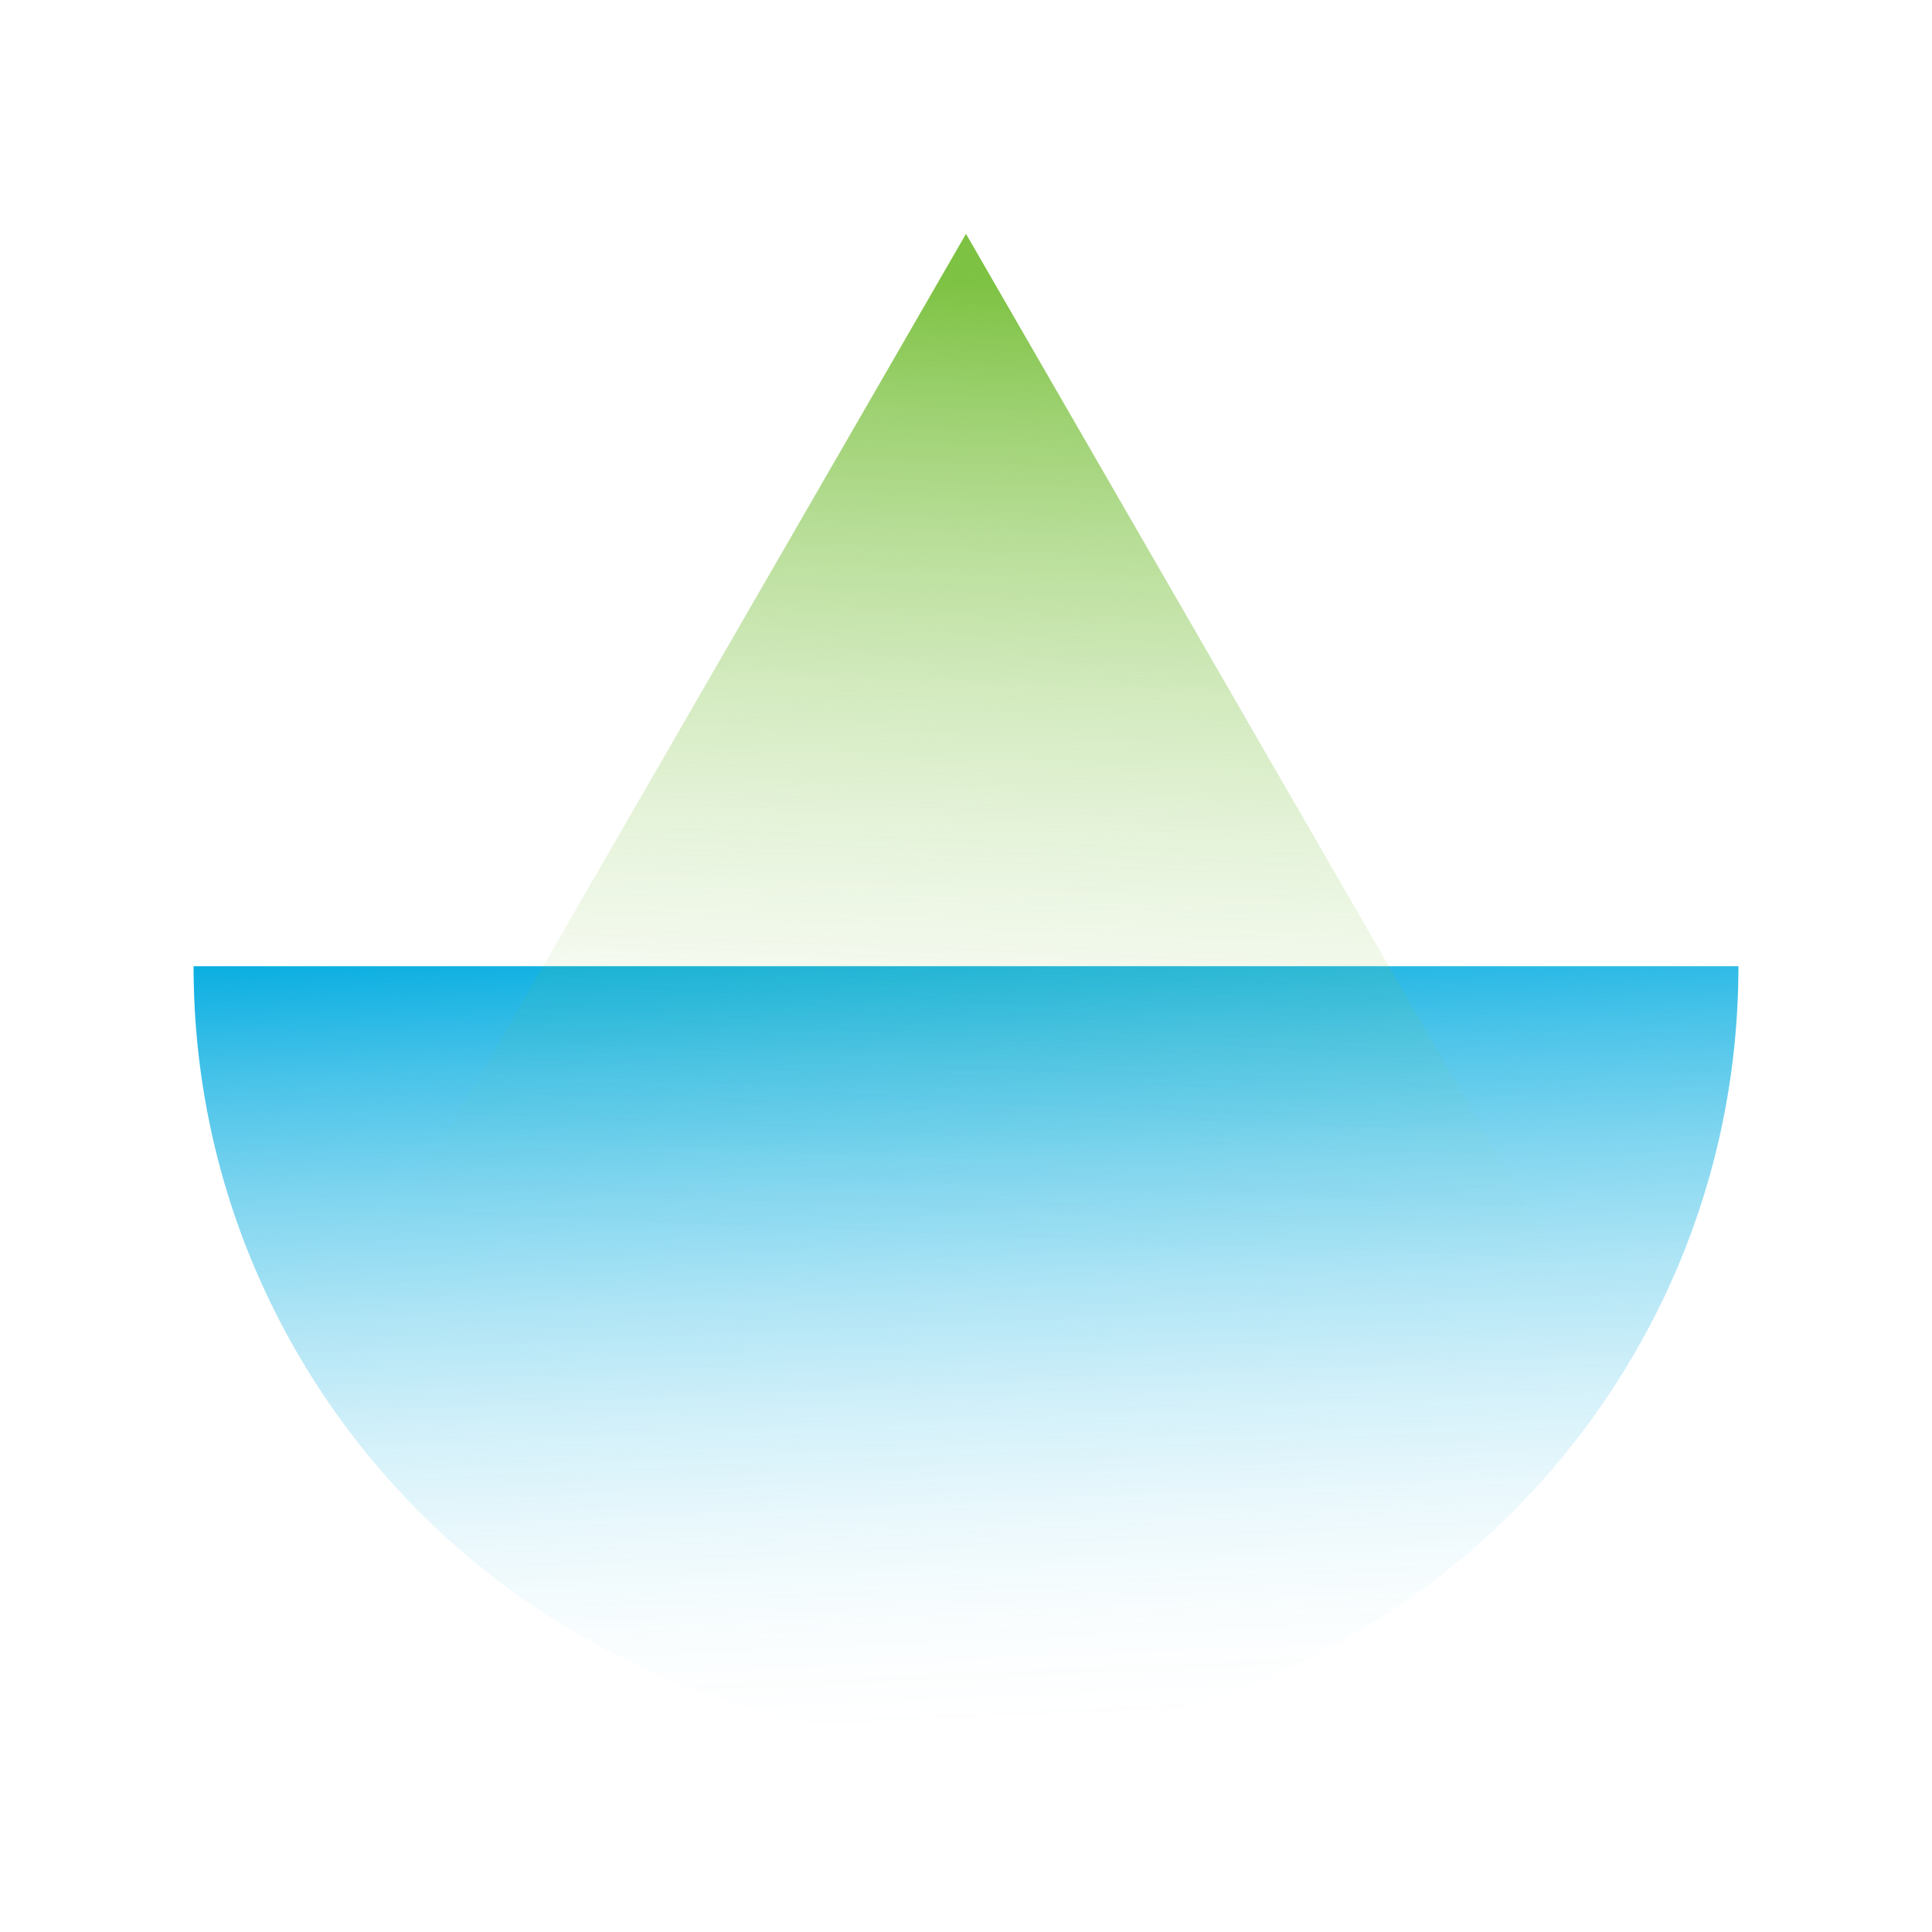
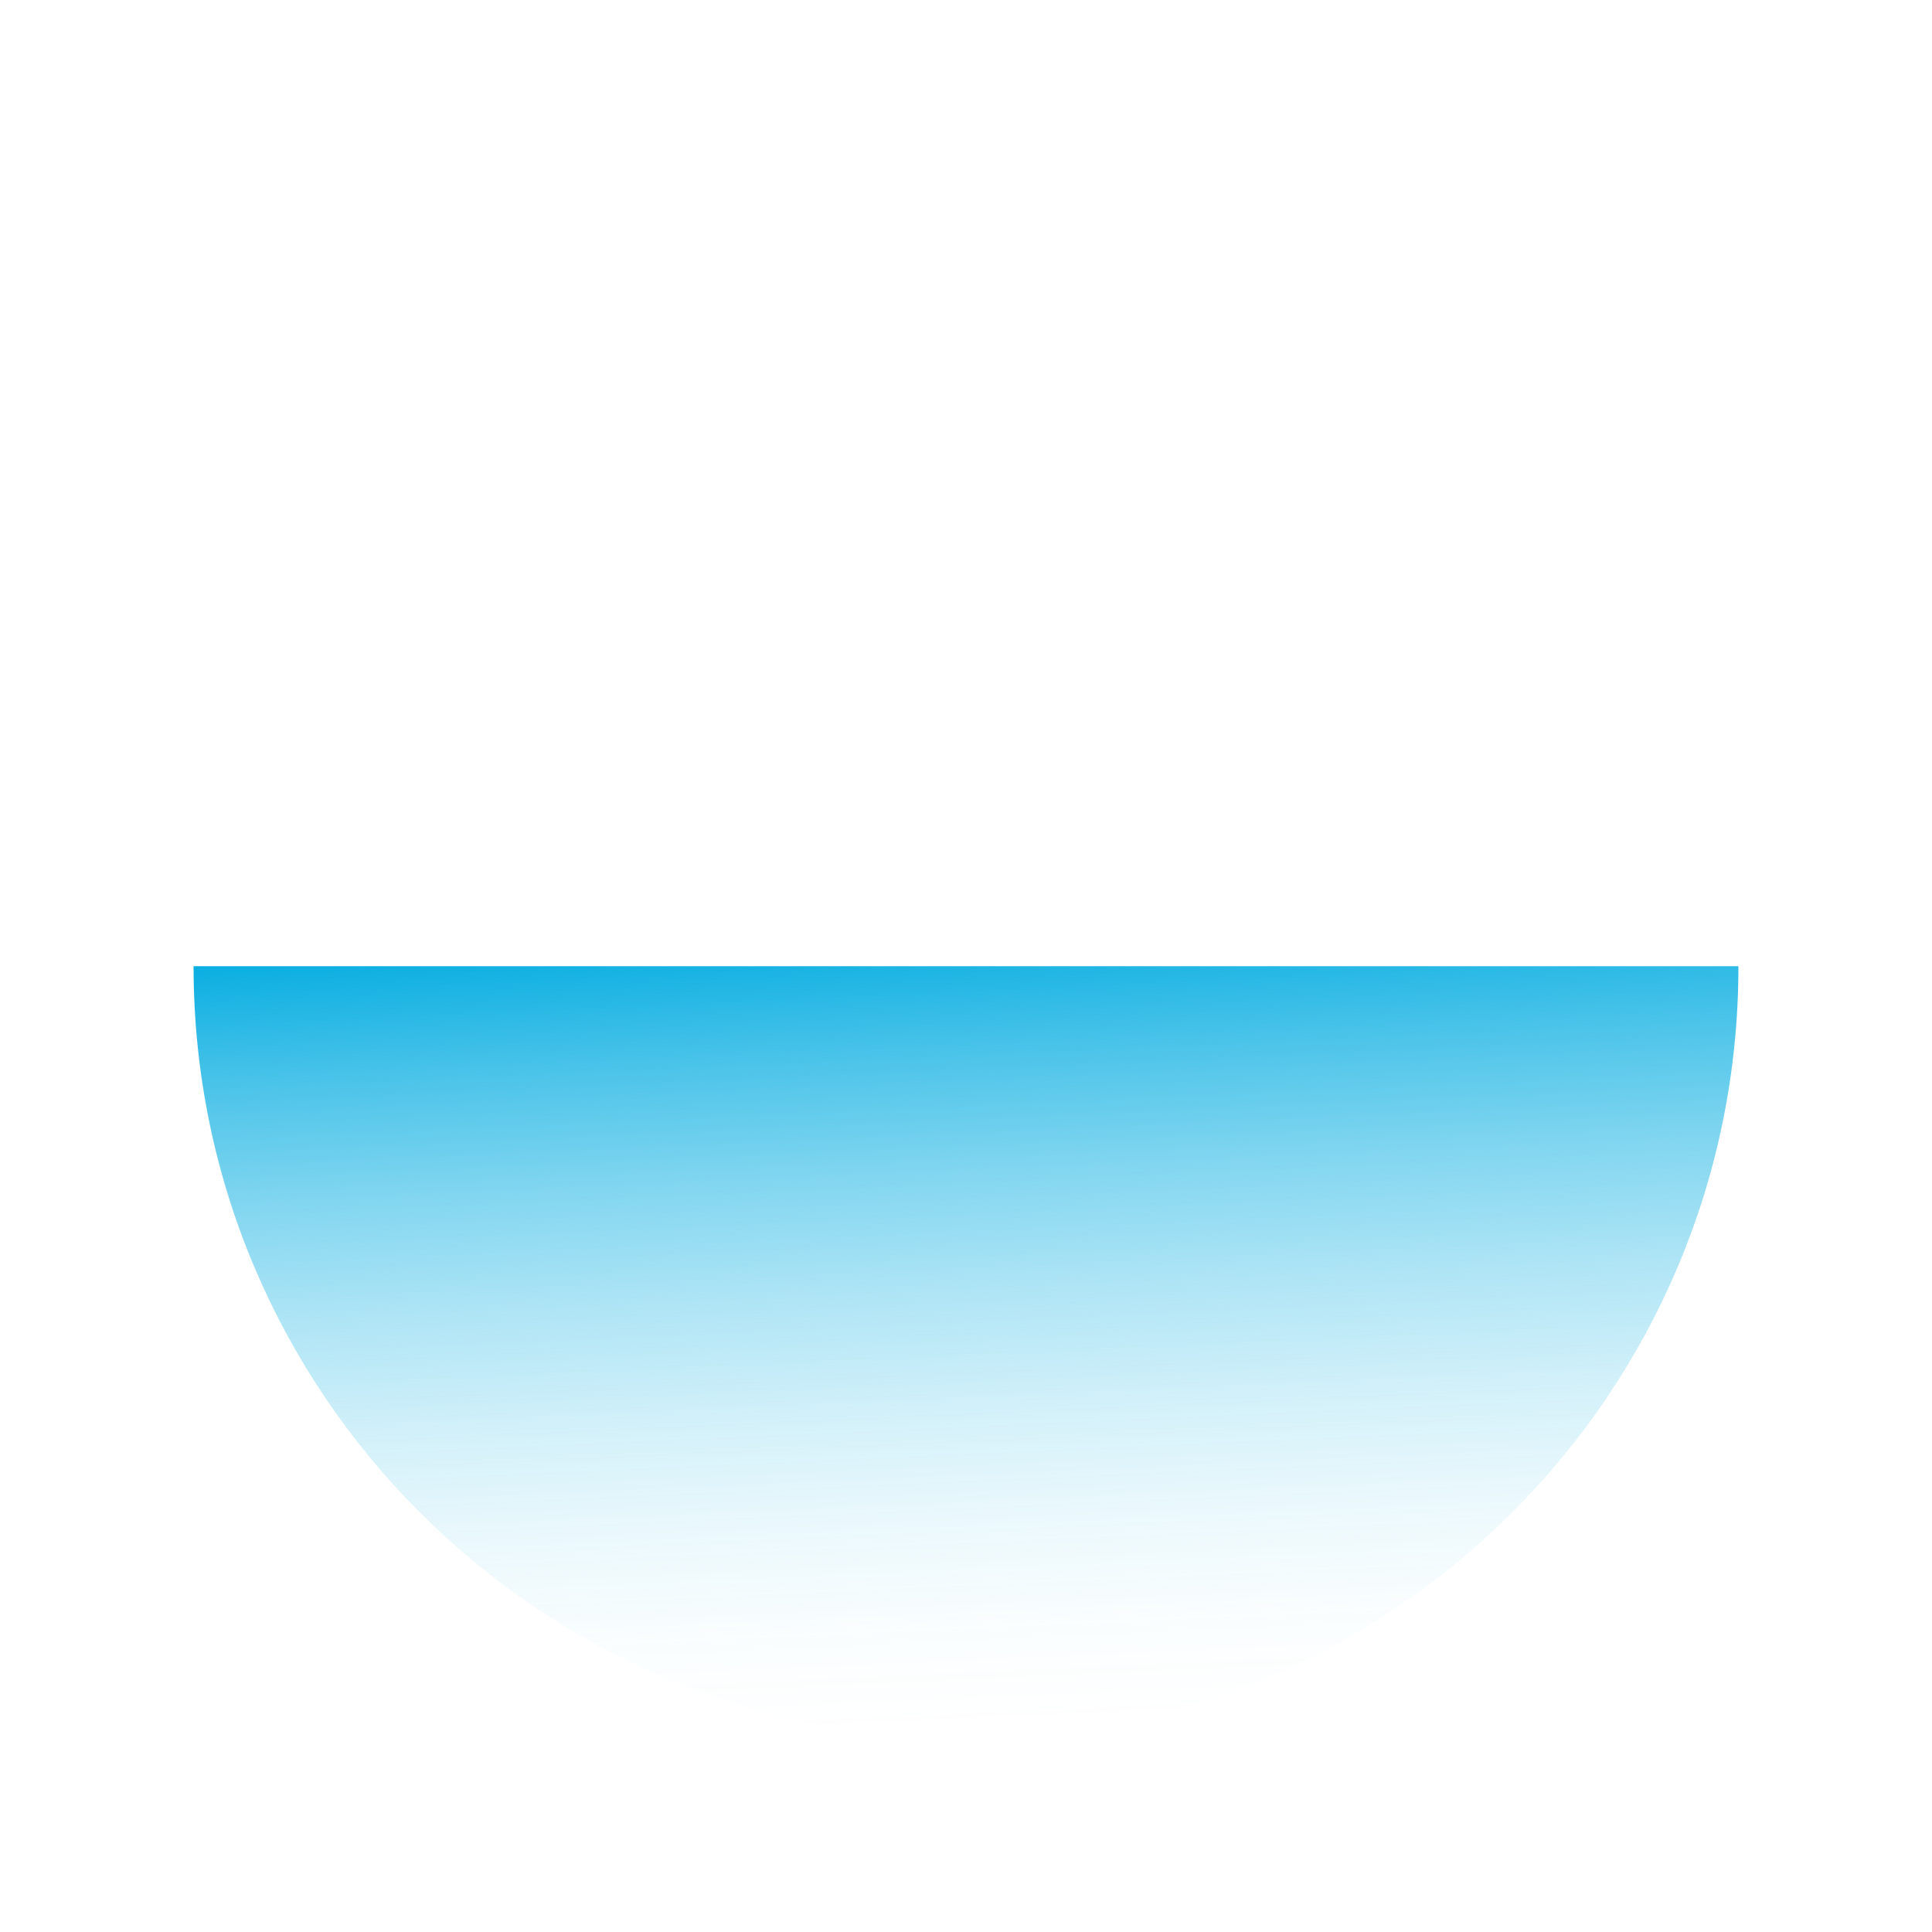
<svg xmlns="http://www.w3.org/2000/svg" viewBox="0 0 500 500">
  <defs>
    <style>
      .cls-1 {
        fill: url(#New_Gradient_Swatch_copy_2);
      }

      .cls-2 {
        fill: url(#New_Gradient_Swatch_copy_3);
        mix-blend-mode: multiply;
      }

      .cls-3 {
        isolation: isolate;
      }
    </style>
    <linearGradient id="New_Gradient_Swatch_copy_2" data-name="New Gradient Swatch copy 2" x1="249.296" y1="236.586" x2="258.688" y2="446.716" gradientUnits="userSpaceOnUse">
      <stop offset="0" stop-color="#00abe0" />
      <stop offset=".021" stop-color="#00abe0" stop-opacity=".961" />
      <stop offset=".169" stop-color="#00abe0" stop-opacity=".709" />
      <stop offset=".318" stop-color="#00abe0" stop-opacity=".492" />
      <stop offset=".464" stop-color="#00abe0" stop-opacity=".315" />
      <stop offset=".607" stop-color="#00abe0" stop-opacity=".177" />
      <stop offset=".746" stop-color="#00abe0" stop-opacity=".079" />
      <stop offset=".879" stop-color="#00abe0" stop-opacity=".02" />
      <stop offset="1" stop-color="#00abe0" stop-opacity="0" />
    </linearGradient>
    <linearGradient id="New_Gradient_Swatch_copy_3" data-name="New Gradient Swatch copy 3" x1="260.315" y1="72.371" x2="250.239" y2="322.846" gradientUnits="userSpaceOnUse">
      <stop offset="0" stop-color="#7dc242" />
      <stop offset=".127" stop-color="#7dc242" stop-opacity=".768" />
      <stop offset=".275" stop-color="#7dc242" stop-opacity=".536" />
      <stop offset=".424" stop-color="#7dc242" stop-opacity=".343" />
      <stop offset=".572" stop-color="#7dc242" stop-opacity=".193" />
      <stop offset=".718" stop-color="#7dc242" stop-opacity=".086" />
      <stop offset=".861" stop-color="#7dc242" stop-opacity=".021" />
      <stop offset="1" stop-color="#7dc242" stop-opacity="0" />
    </linearGradient>
  </defs>
  <g class="cls-3">
    <g id="_x31_7">
      <path class="cls-1" d="M449.902,250.058c0,110.403-89.499,199.902-199.902,199.902S50.098,360.46,50.098,250.058" />
-       <polygon class="cls-2" points="250 60.522 95.12 328.783 404.88 328.783 250 60.522" />
    </g>
  </g>
</svg>